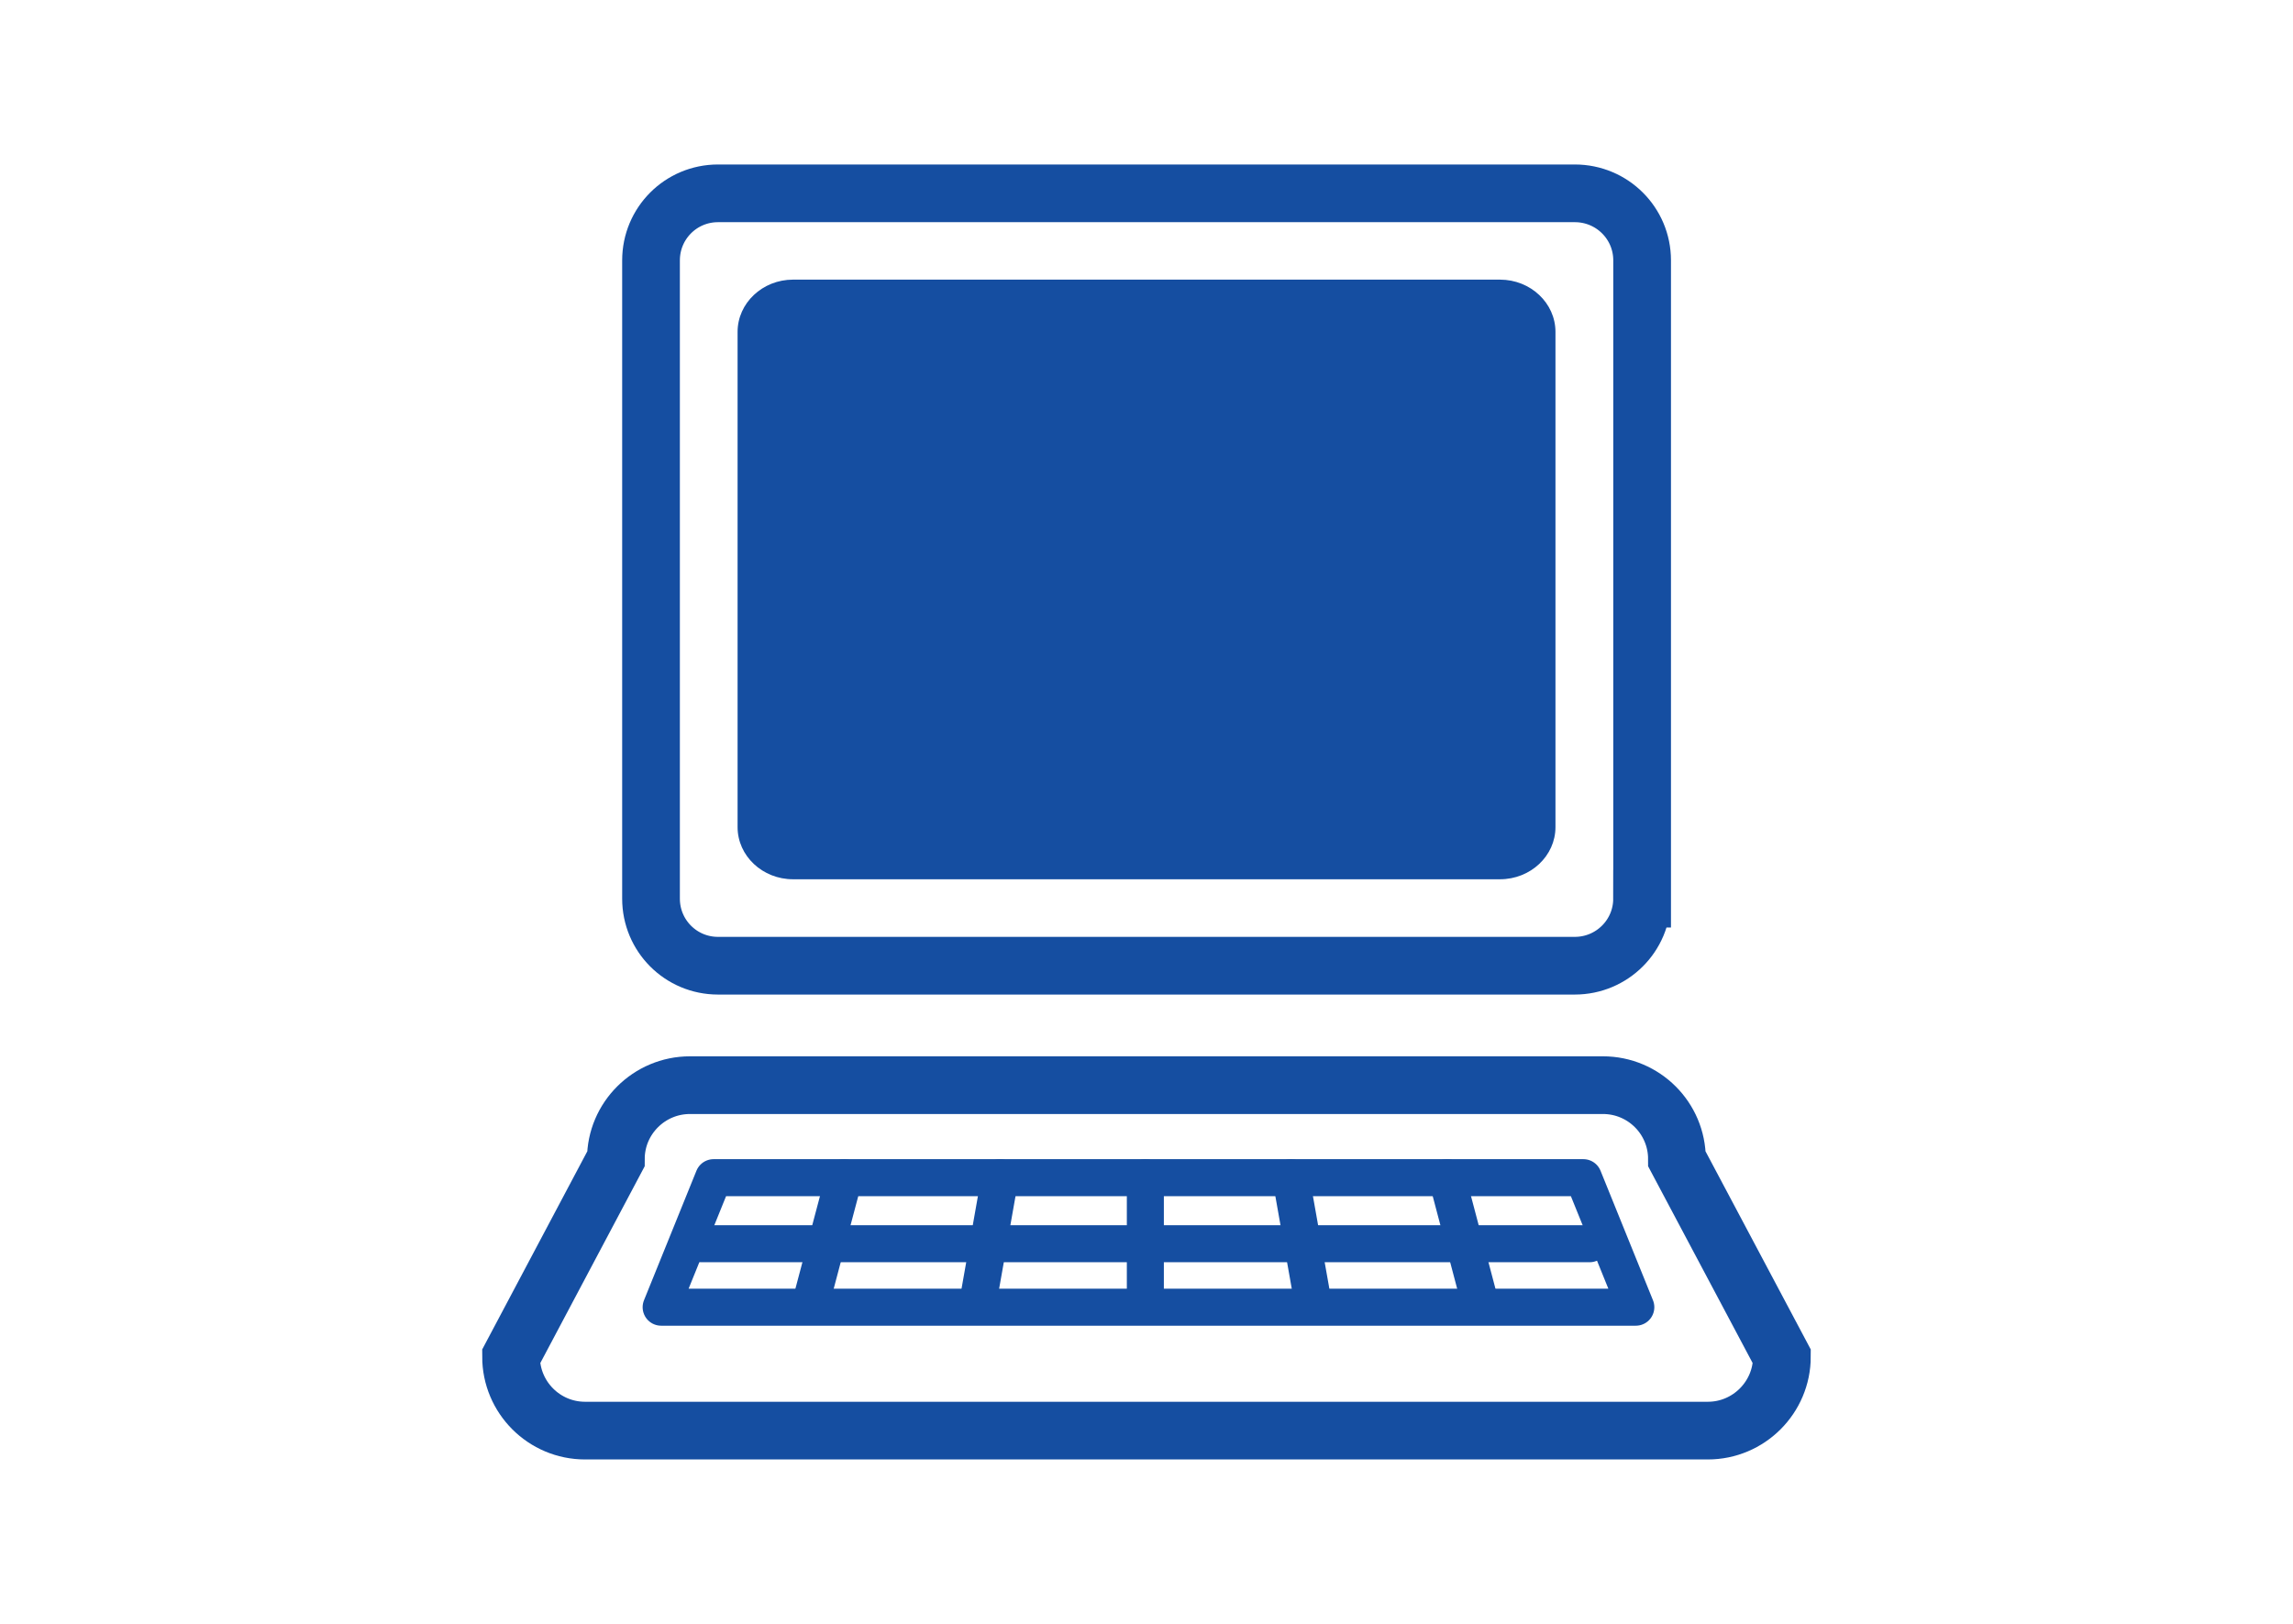
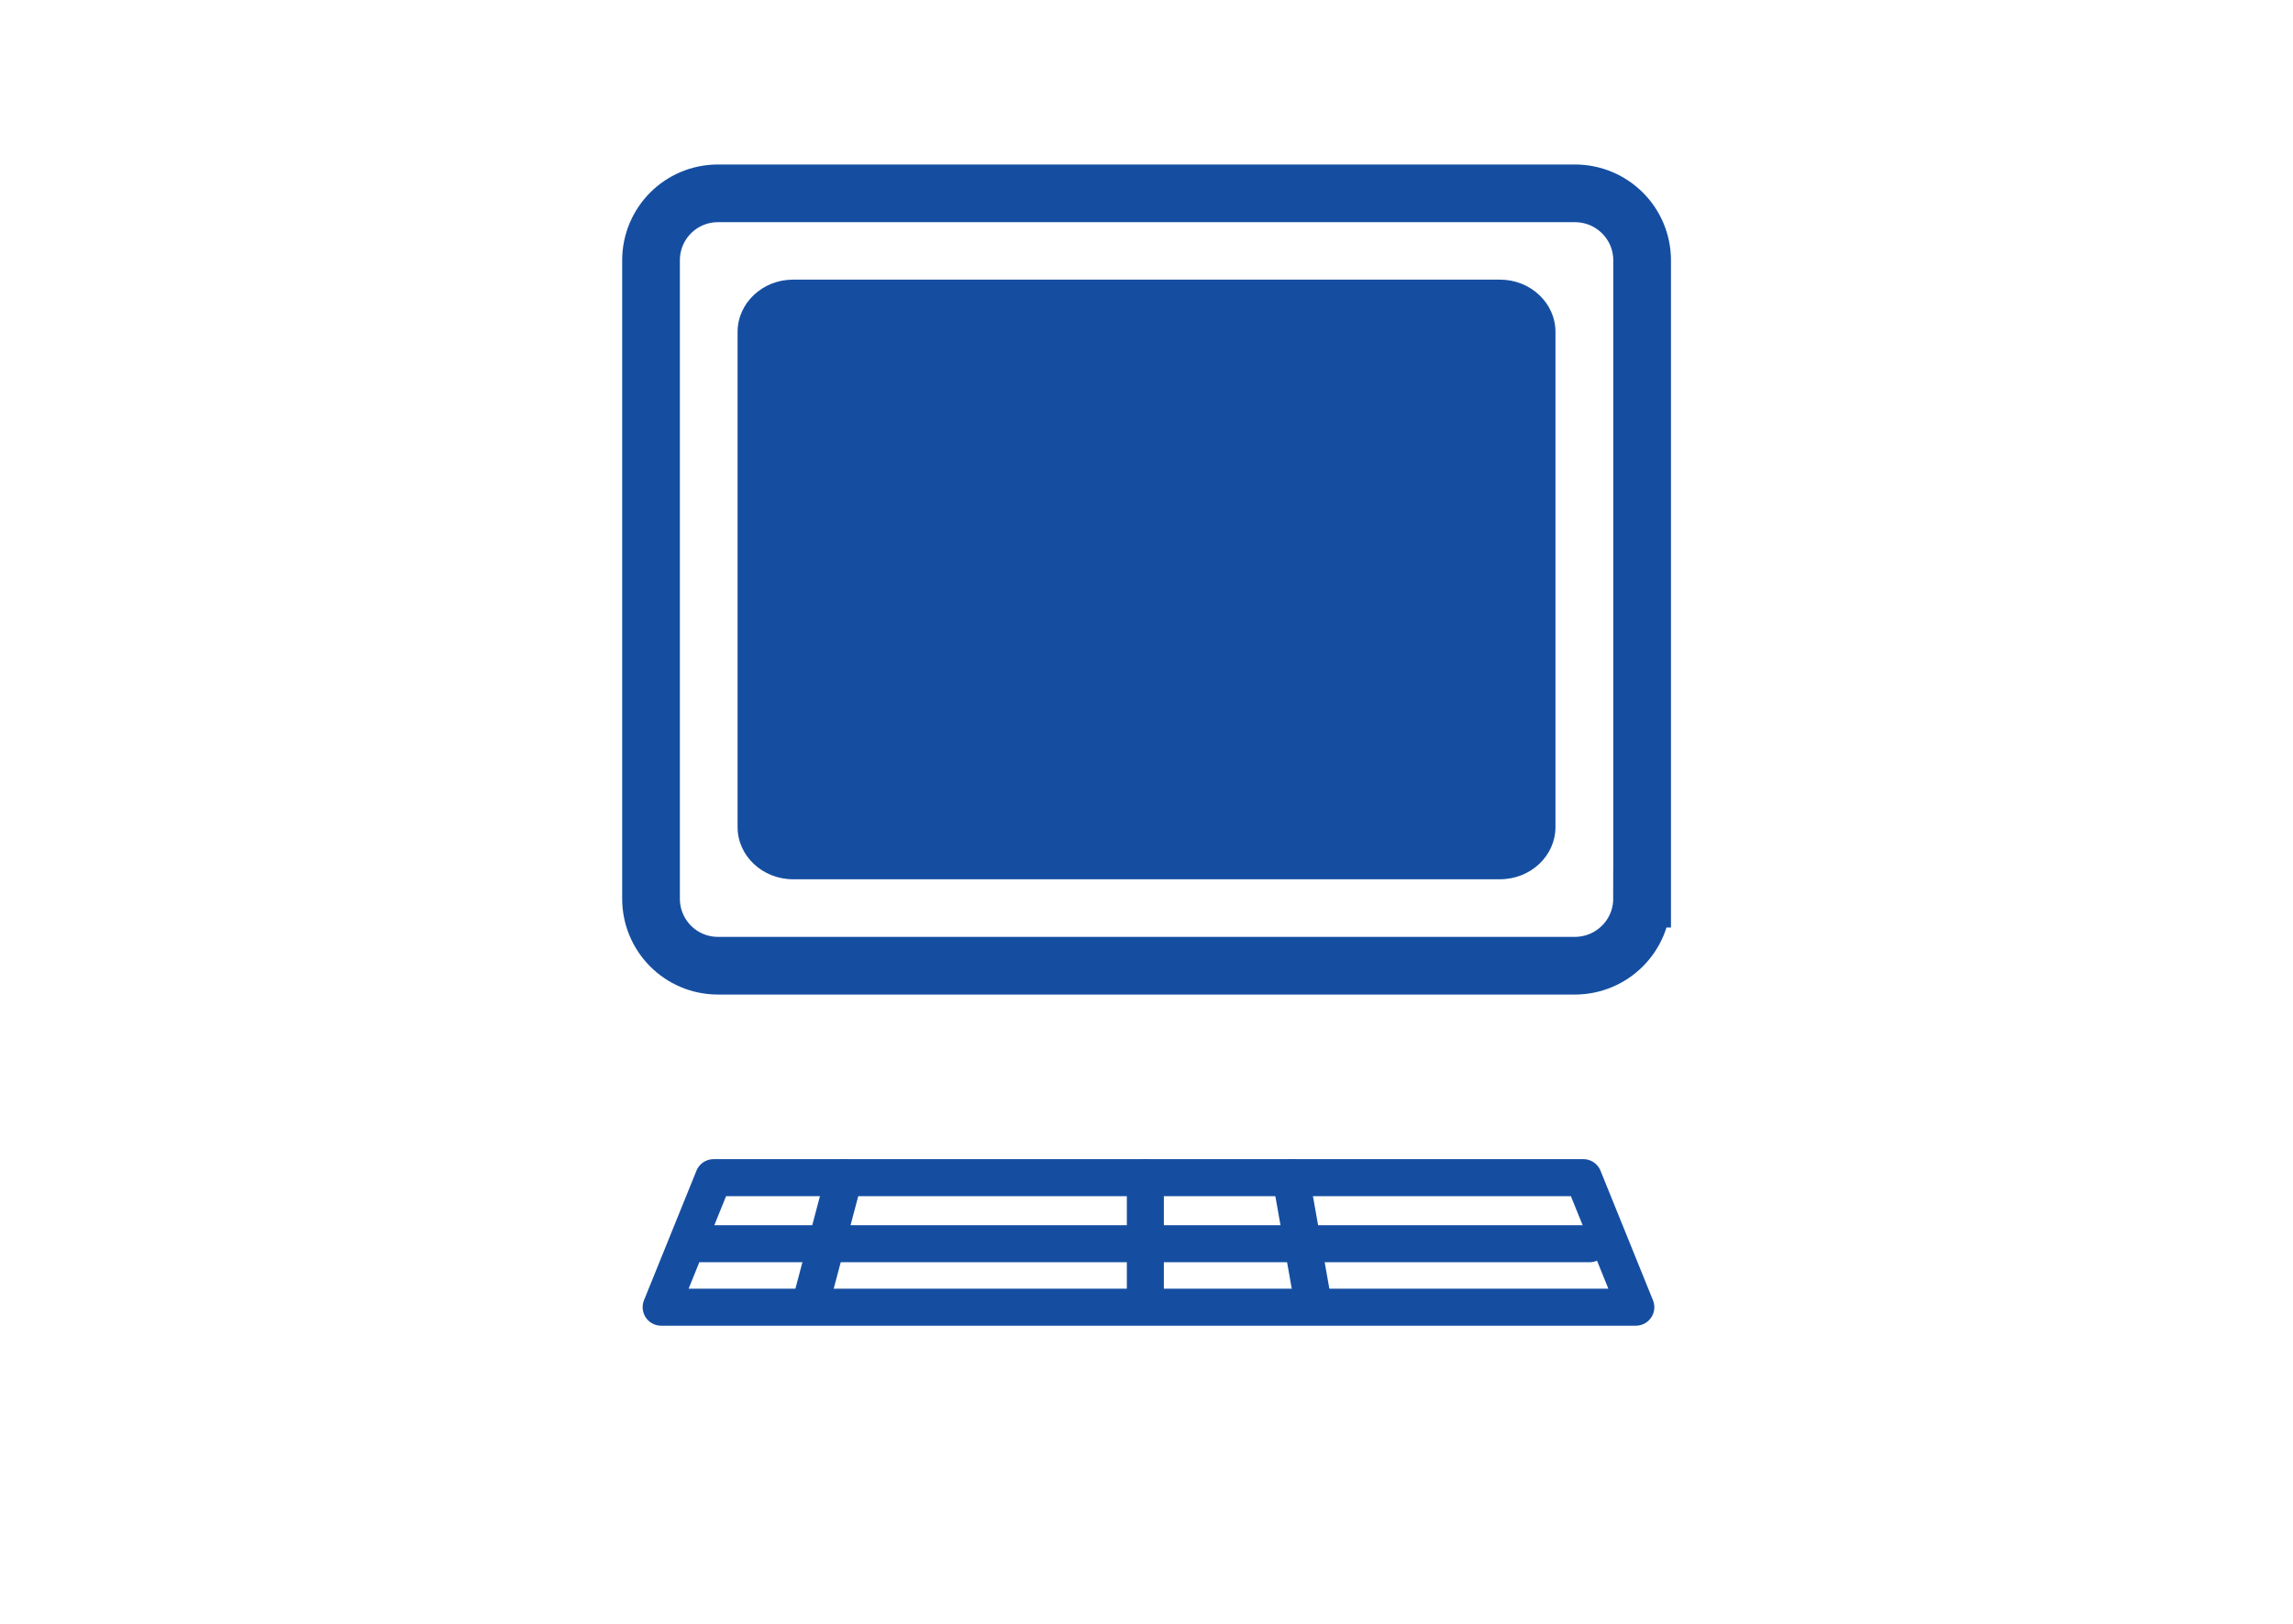
<svg xmlns="http://www.w3.org/2000/svg" version="1.1" x="0px" y="0px" width="48px" height="34px" viewBox="-10.094 -3.443 48 34" overflow="visible" enable-background="new -10.094 -3.443 48 34" xml:space="preserve">
  <defs>
</defs>
  <path fill="none" stroke="#154EA1" stroke-width="1.208" d="M24.28,15.373c0,0.775-0.629,1.404-1.409,1.404H4.937  c-0.779,0-1.403-0.629-1.403-1.404V2.009c0-0.777,0.625-1.404,1.403-1.404h17.935c0.78,0,1.409,0.627,1.409,1.404V15.373z" />
-   <path fill="none" stroke="#154EA1" stroke-width="1.208" d="M25.01,20.825c0-0.853-0.692-1.547-1.55-1.547H4.349  c-0.854,0-1.551,0.694-1.551,1.547l-2.194,4.137c0,0.853,0.692,1.549,1.55,1.549h23.502c0.856,0,1.551-0.696,1.551-1.549  L25.01,20.825z" />
  <polygon fill="none" stroke="#154EA1" stroke-width="0.775" stroke-linecap="round" stroke-linejoin="round" points="4.844,21.215   23.051,21.215 24.149,23.927 3.746,23.927 " />
  <line fill="none" stroke="#154EA1" stroke-width="0.775" stroke-linecap="round" stroke-linejoin="round" x1="4.586" y1="22.598" x2="23.182" y2="22.598" />
  <line fill="none" stroke="#154EA1" stroke-width="0.775" stroke-linecap="round" stroke-linejoin="round" x1="13.882" y1="21.215" x2="13.882" y2="23.706" />
  <line fill="none" stroke="#154EA1" stroke-width="0.775" stroke-linecap="round" stroke-linejoin="round" x1="16.928" y1="21.215" x2="17.37" y2="23.706" />
  <line fill="none" stroke="#154EA1" stroke-width="0.775" stroke-linecap="round" stroke-linejoin="round" x1="7.574" y1="21.215" x2="6.913" y2="23.706" />
-   <line fill="none" stroke="#154EA1" stroke-width="0.775" stroke-linecap="round" stroke-linejoin="round" x1="10.839" y1="21.215" x2="10.398" y2="23.706" />
-   <line fill="none" stroke="#154EA1" stroke-width="0.775" stroke-linecap="round" stroke-linejoin="round" x1="20.196" y1="21.215" x2="20.854" y2="23.706" />
  <path fill="#154EA1" d="M22.467,13.875c0,0.602-0.521,1.092-1.161,1.092h-14.8c-0.639,0-1.16-0.49-1.16-1.092V3.506  c0-0.602,0.521-1.094,1.16-1.094h14.8c0.641,0,1.161,0.492,1.161,1.094V13.875z" />
</svg>